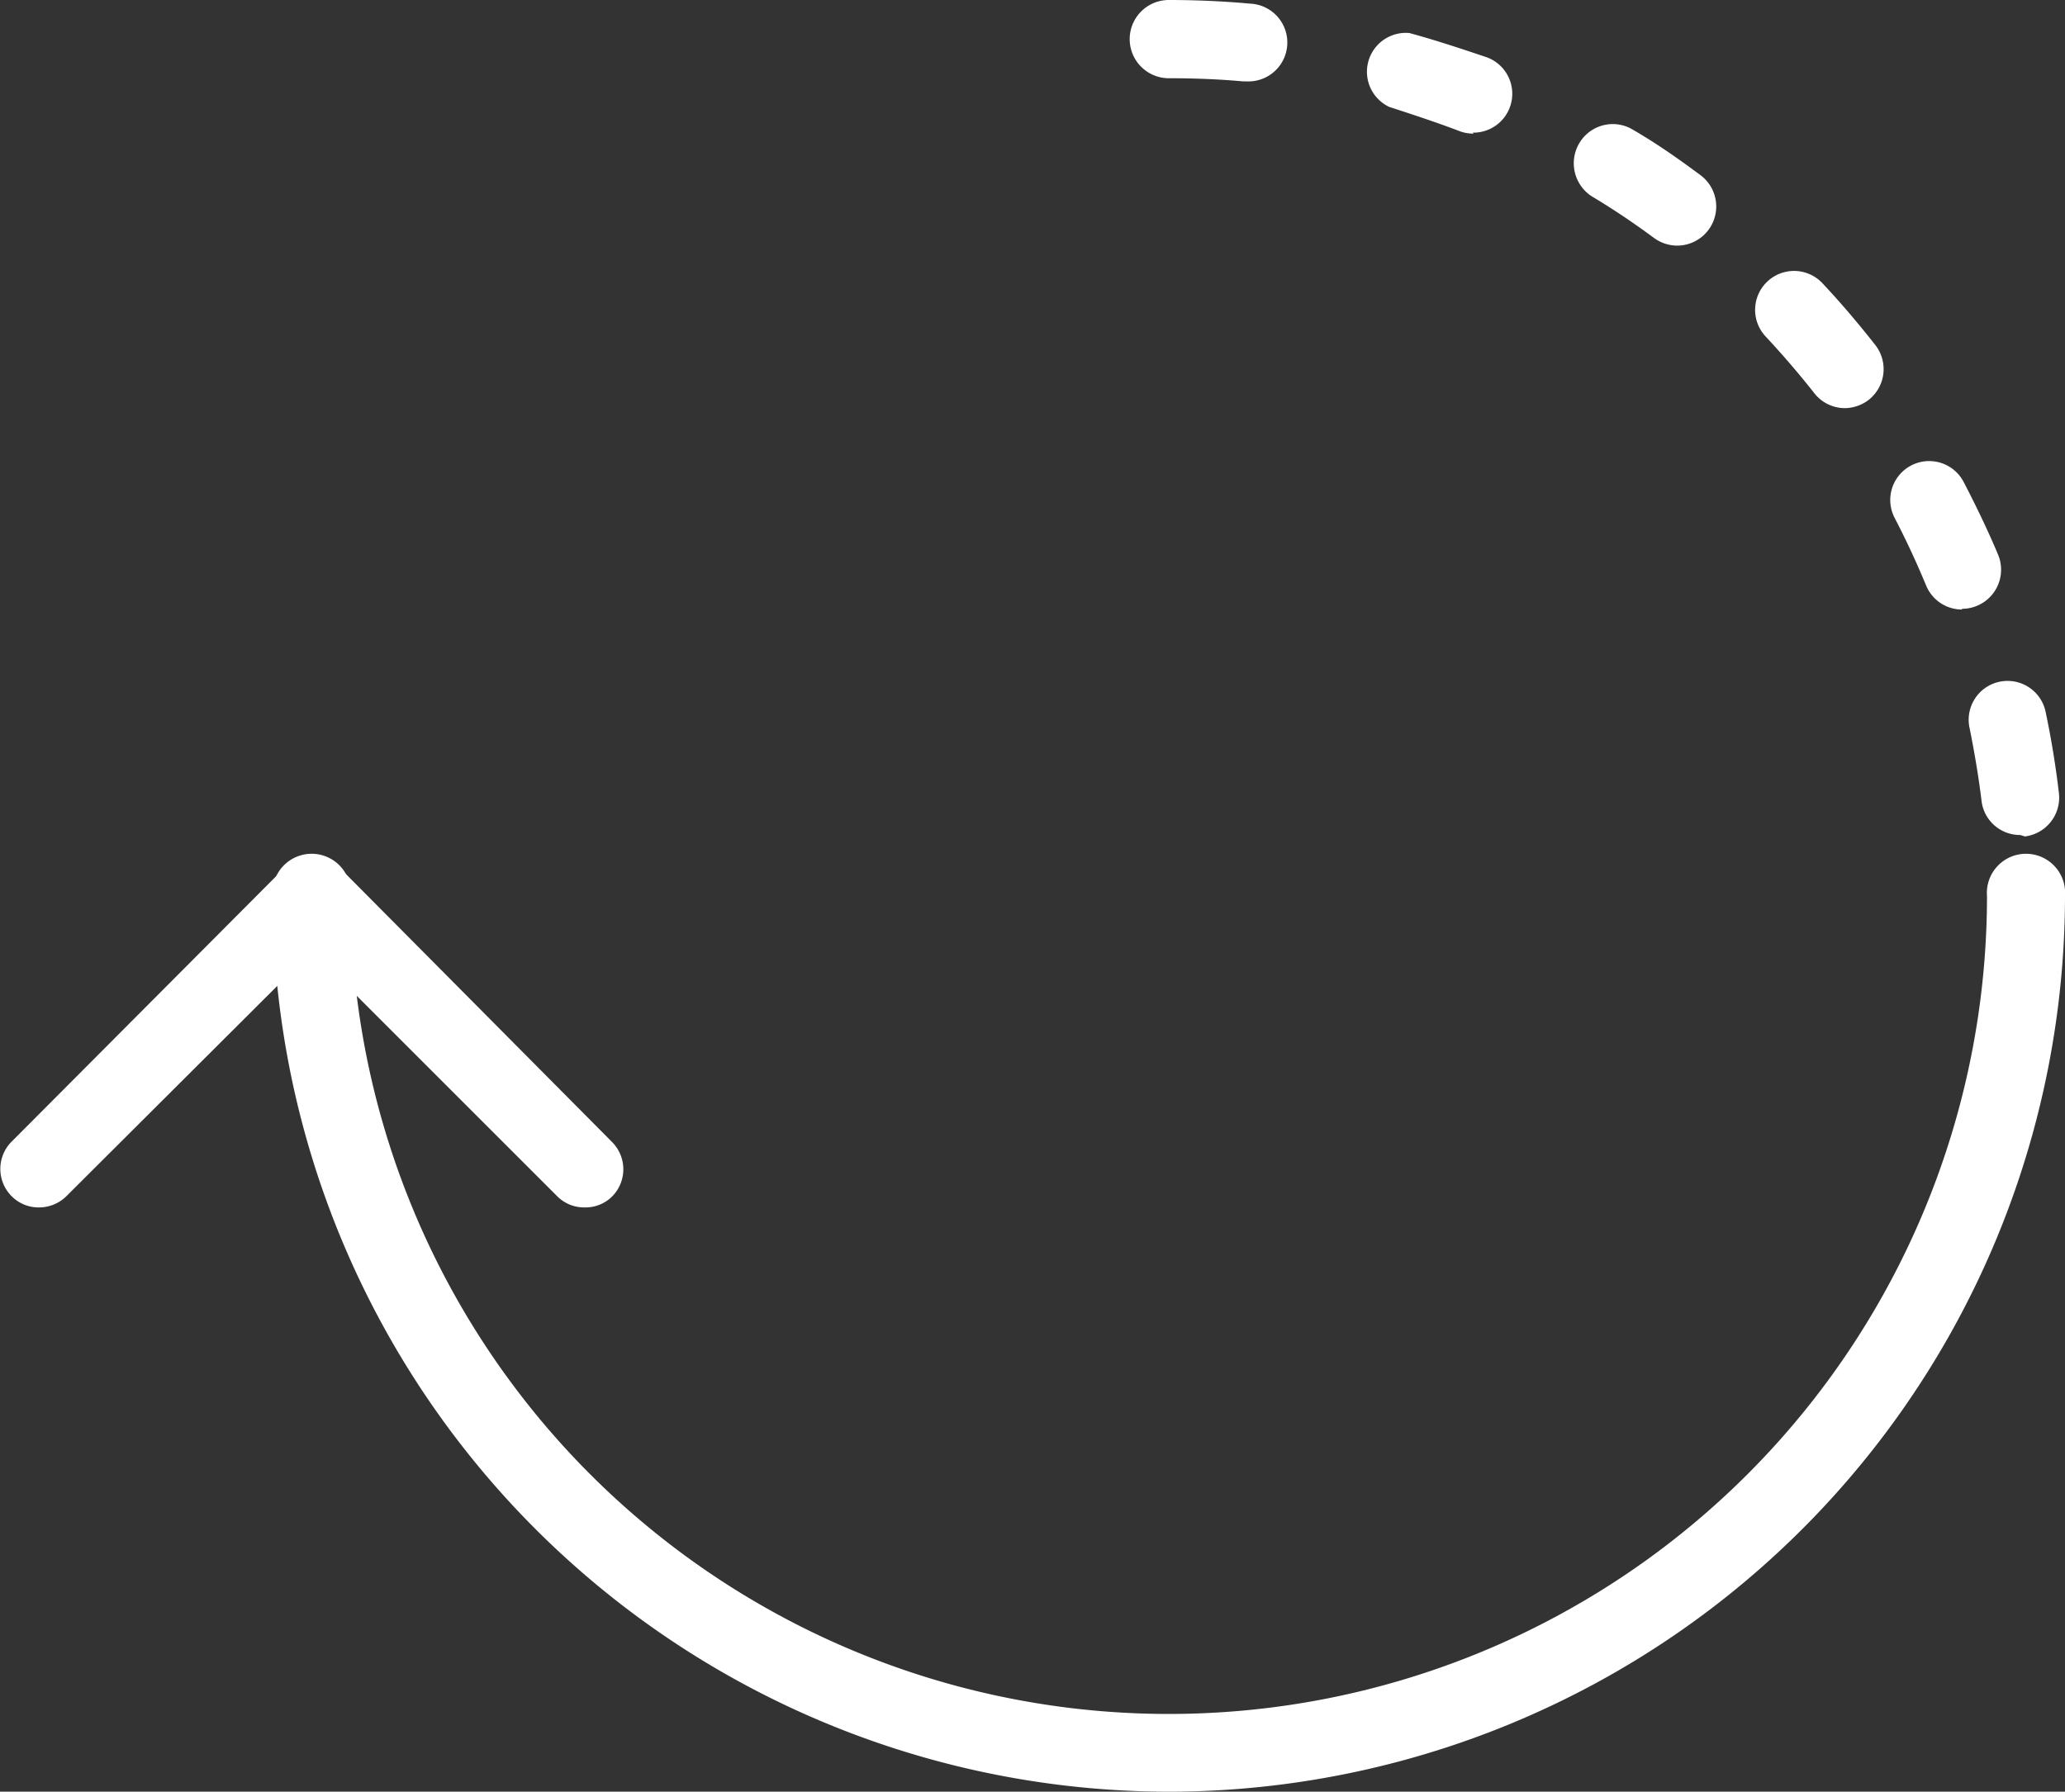
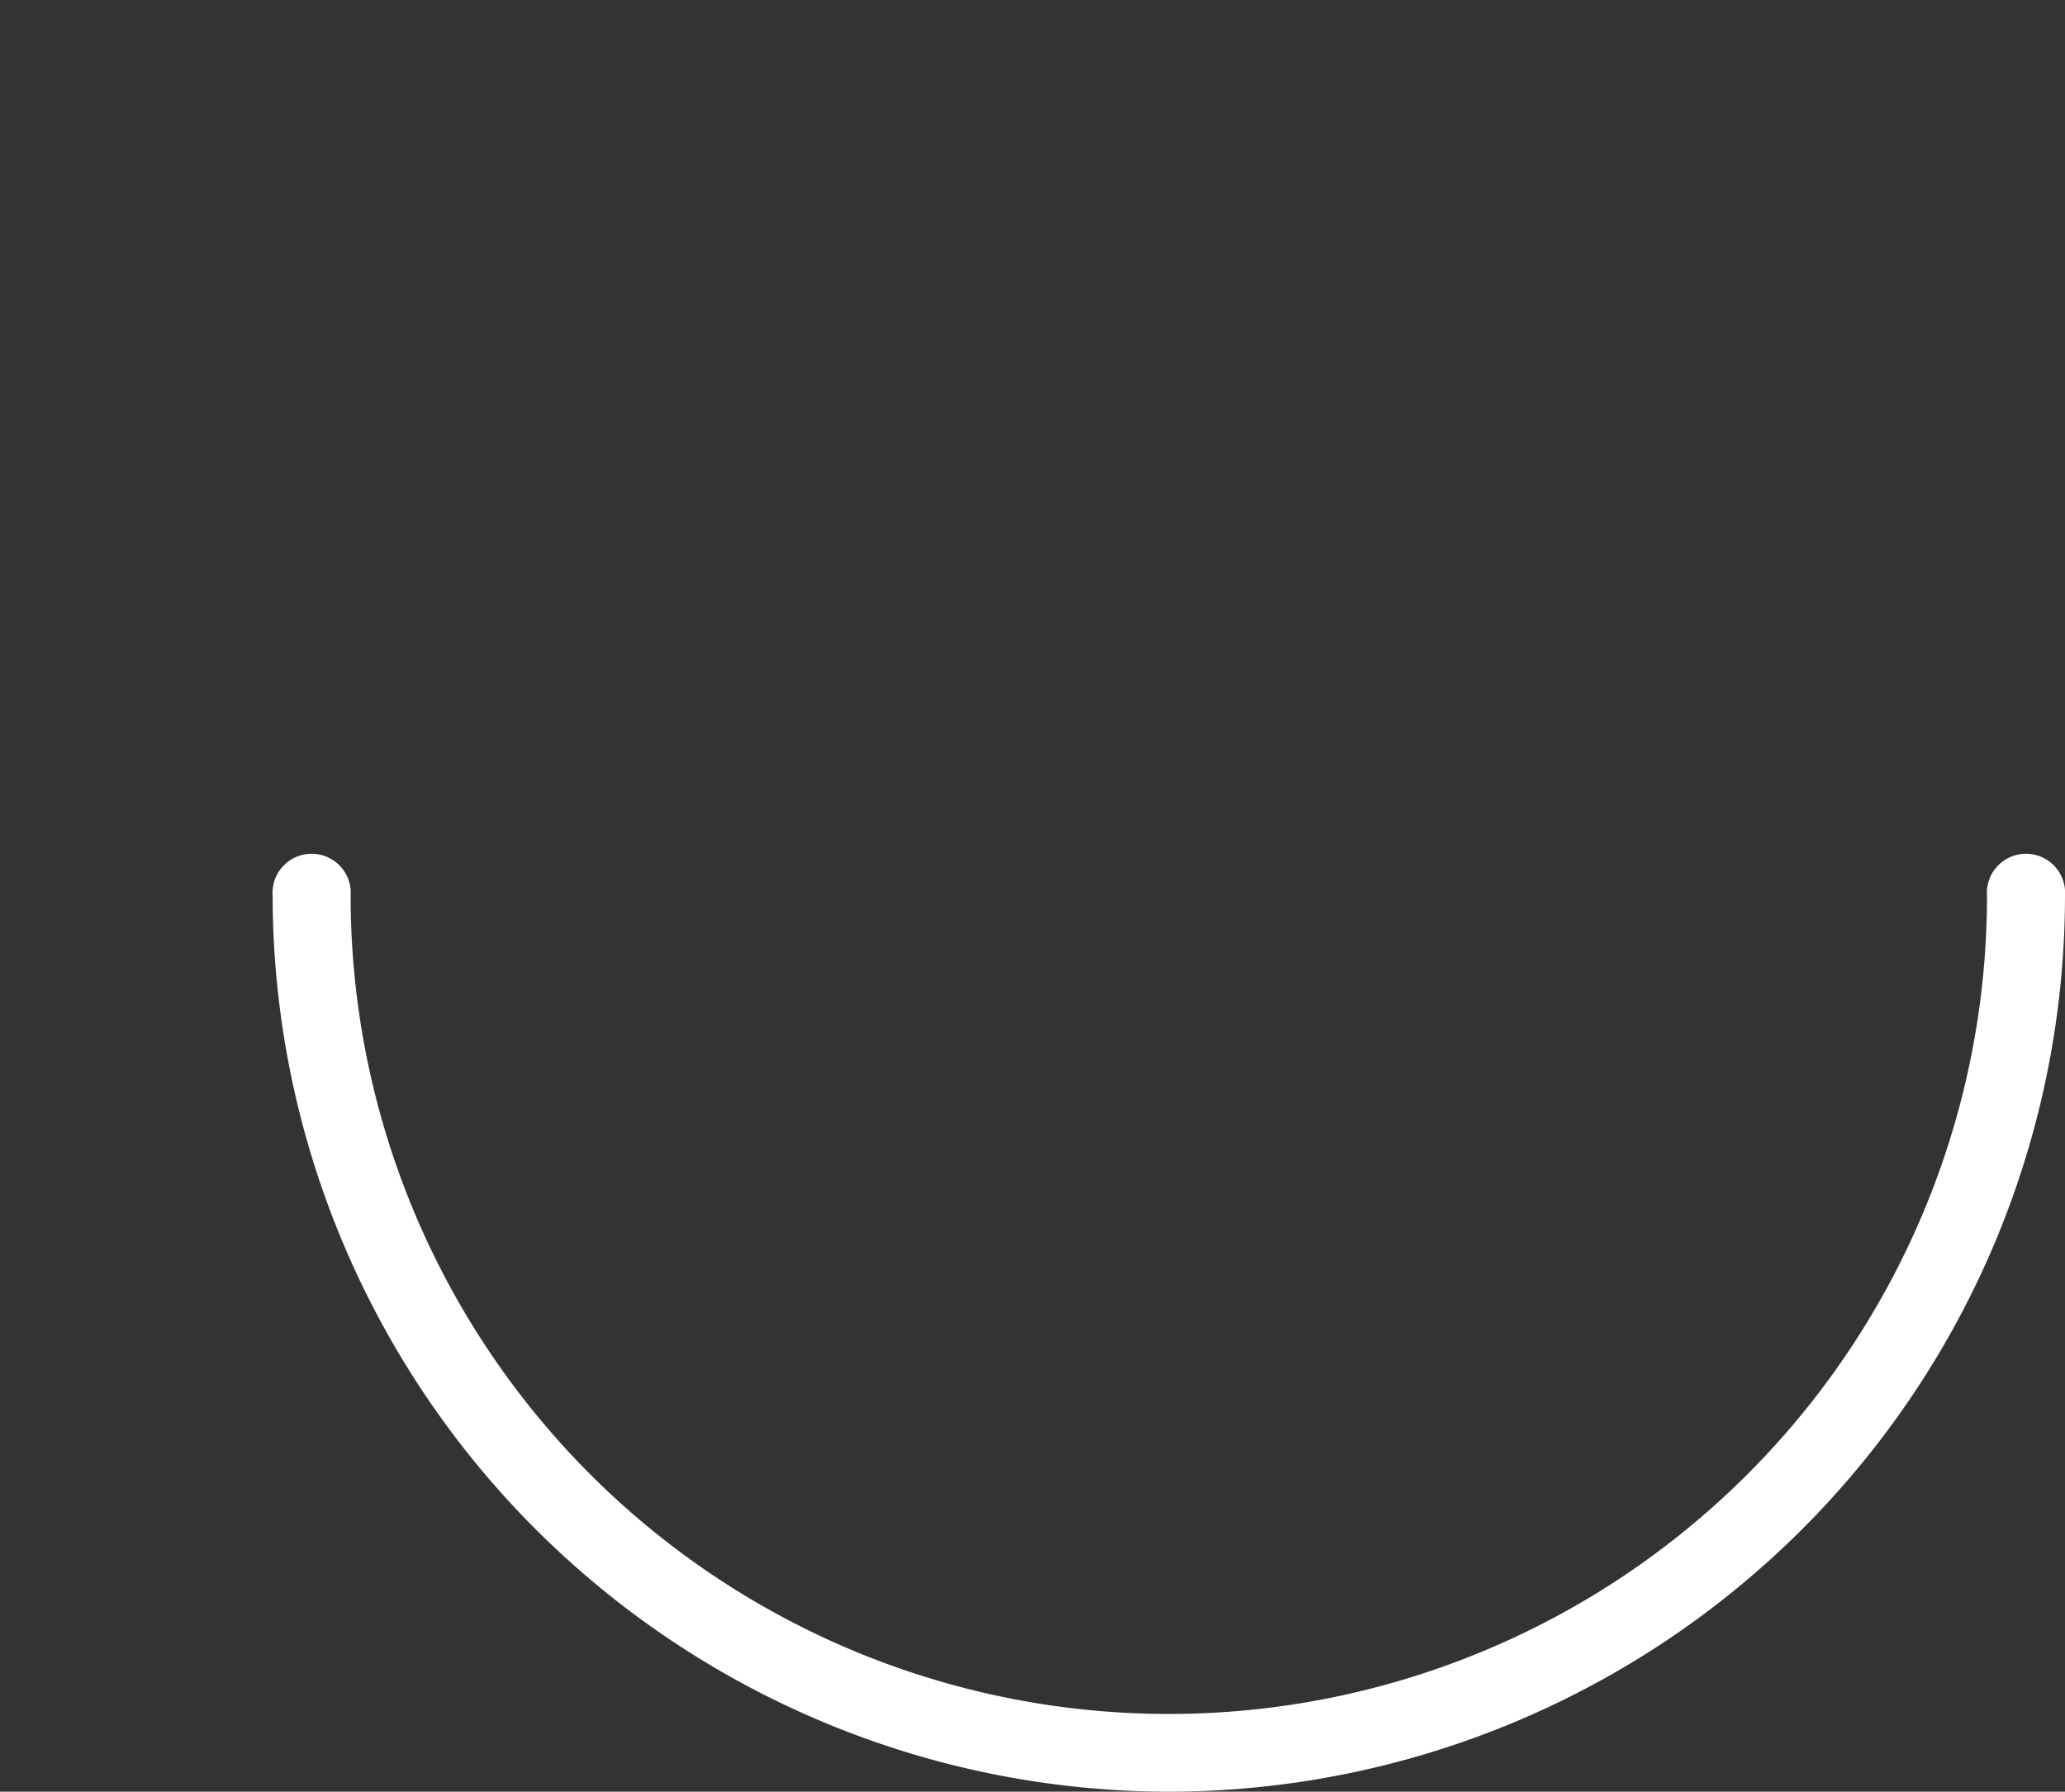
<svg xmlns="http://www.w3.org/2000/svg" viewBox="0 0 84.98 73.75">
  <rect x="0" y="0" width="84.98" height="73.75" fill="#333333" stroke="none" />
  <defs>
    <style>.cls-1{fill:#fff;}</style>
  </defs>
  <title>icon_movie</title>
  <g id="レイヤー_2" data-name="レイヤー 2">
    <g id="レイヤー_1-2" data-name="レイヤー 1">
      <path class="cls-1" d="M48.1,73.75A36.92,36.92,0,0,1,11.22,36.88a1.61,1.61,0,1,1,3.21,0,33.67,33.67,0,0,0,67.34,0,1.61,1.61,0,1,1,3.21,0A36.91,36.91,0,0,1,48.1,73.75Z" />
-       <path class="cls-1" d="M1.6,49.7a1.56,1.56,0,0,1-1.13-.47A1.59,1.59,0,0,1,.47,47L11.69,35.74a1.62,1.62,0,0,1,2.27,0A1.6,1.6,0,0,1,14,38L2.74,49.23A1.6,1.6,0,0,1,1.6,49.7Z" />
-       <path class="cls-1" d="M24.05,49.7a1.56,1.56,0,0,1-1.13-.47L11.69,38A1.61,1.61,0,1,1,14,35.74L25.18,47a1.59,1.59,0,0,1,0,2.26A1.56,1.56,0,0,1,24.05,49.7Z" />
-       <path class="cls-1" d="M83.14,34.37A1.59,1.59,0,0,1,81.55,33c-.12-1-.29-2-.49-3a1.6,1.6,0,1,1,3.13-.66c.23,1.09.41,2.2.54,3.31a1.61,1.61,0,0,1-1.4,1.78Zm-2.4-9.28a1.6,1.6,0,0,1-1.48-1c-.39-.94-.82-1.87-1.29-2.77a1.6,1.6,0,1,1,2.84-1.48c.52,1,1,2,1.42,3a1.61,1.61,0,0,1-1.49,2.22ZM75.93,16.8a1.6,1.6,0,0,1-1.27-.62c-.63-.8-1.3-1.58-2-2.33A1.6,1.6,0,0,1,75,11.66c.76.81,1.49,1.67,2.18,2.55a1.61,1.61,0,0,1-.28,2.25A1.64,1.64,0,0,1,75.93,16.8Zm-6.87-6.69a1.63,1.63,0,0,1-1-.32c-.81-.6-1.67-1.18-2.54-1.7A1.62,1.62,0,0,1,65,5.88a1.6,1.6,0,0,1,2.2-.54c1,.58,1.89,1.21,2.78,1.87a1.61,1.61,0,0,1-1,2.9ZM60.64,5.5a1.63,1.63,0,0,1-.57-.1c-.94-.36-1.92-.68-2.9-1A1.6,1.6,0,0,1,58,1.36c1.07.29,2.15.65,3.19,1a1.6,1.6,0,0,1-.58,3.1ZM51.3,3.35h-.14c-1-.09-2-.13-3.06-.13A1.61,1.61,0,0,1,48.1,0c1.12,0,2.24.05,3.35.15a1.6,1.6,0,0,1-.15,3.2Z" />
    </g>
  </g>
</svg>